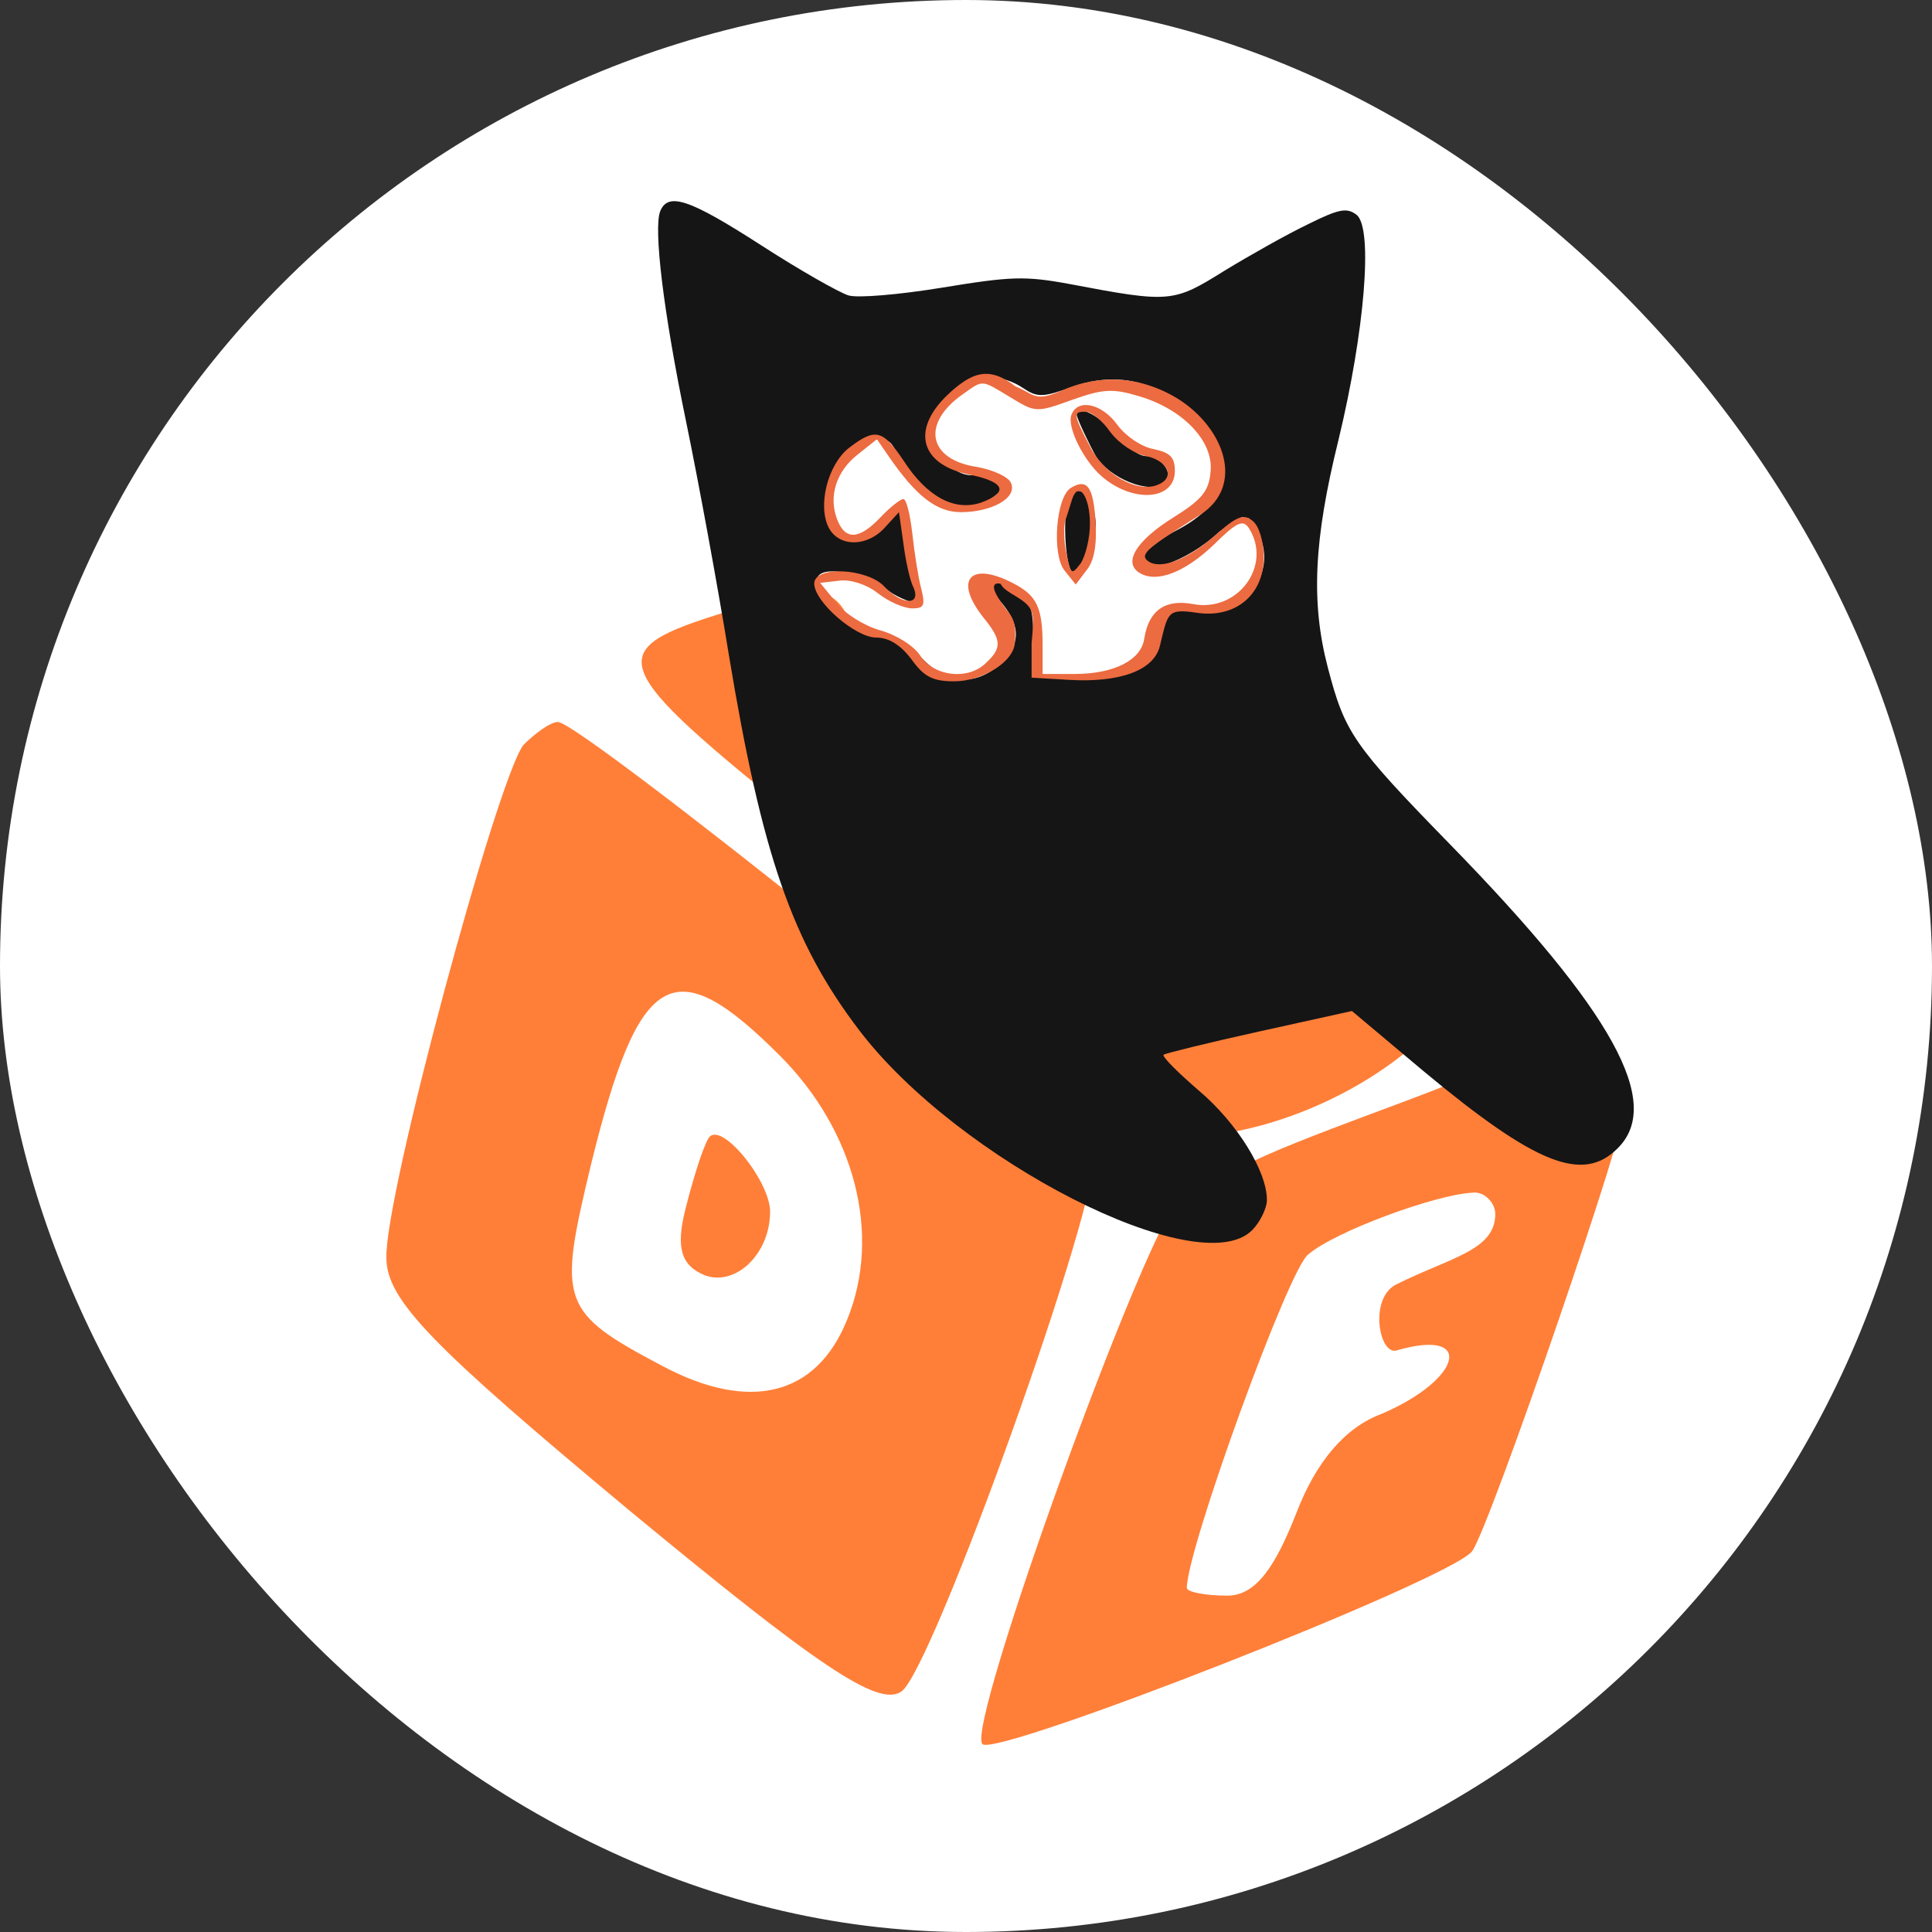
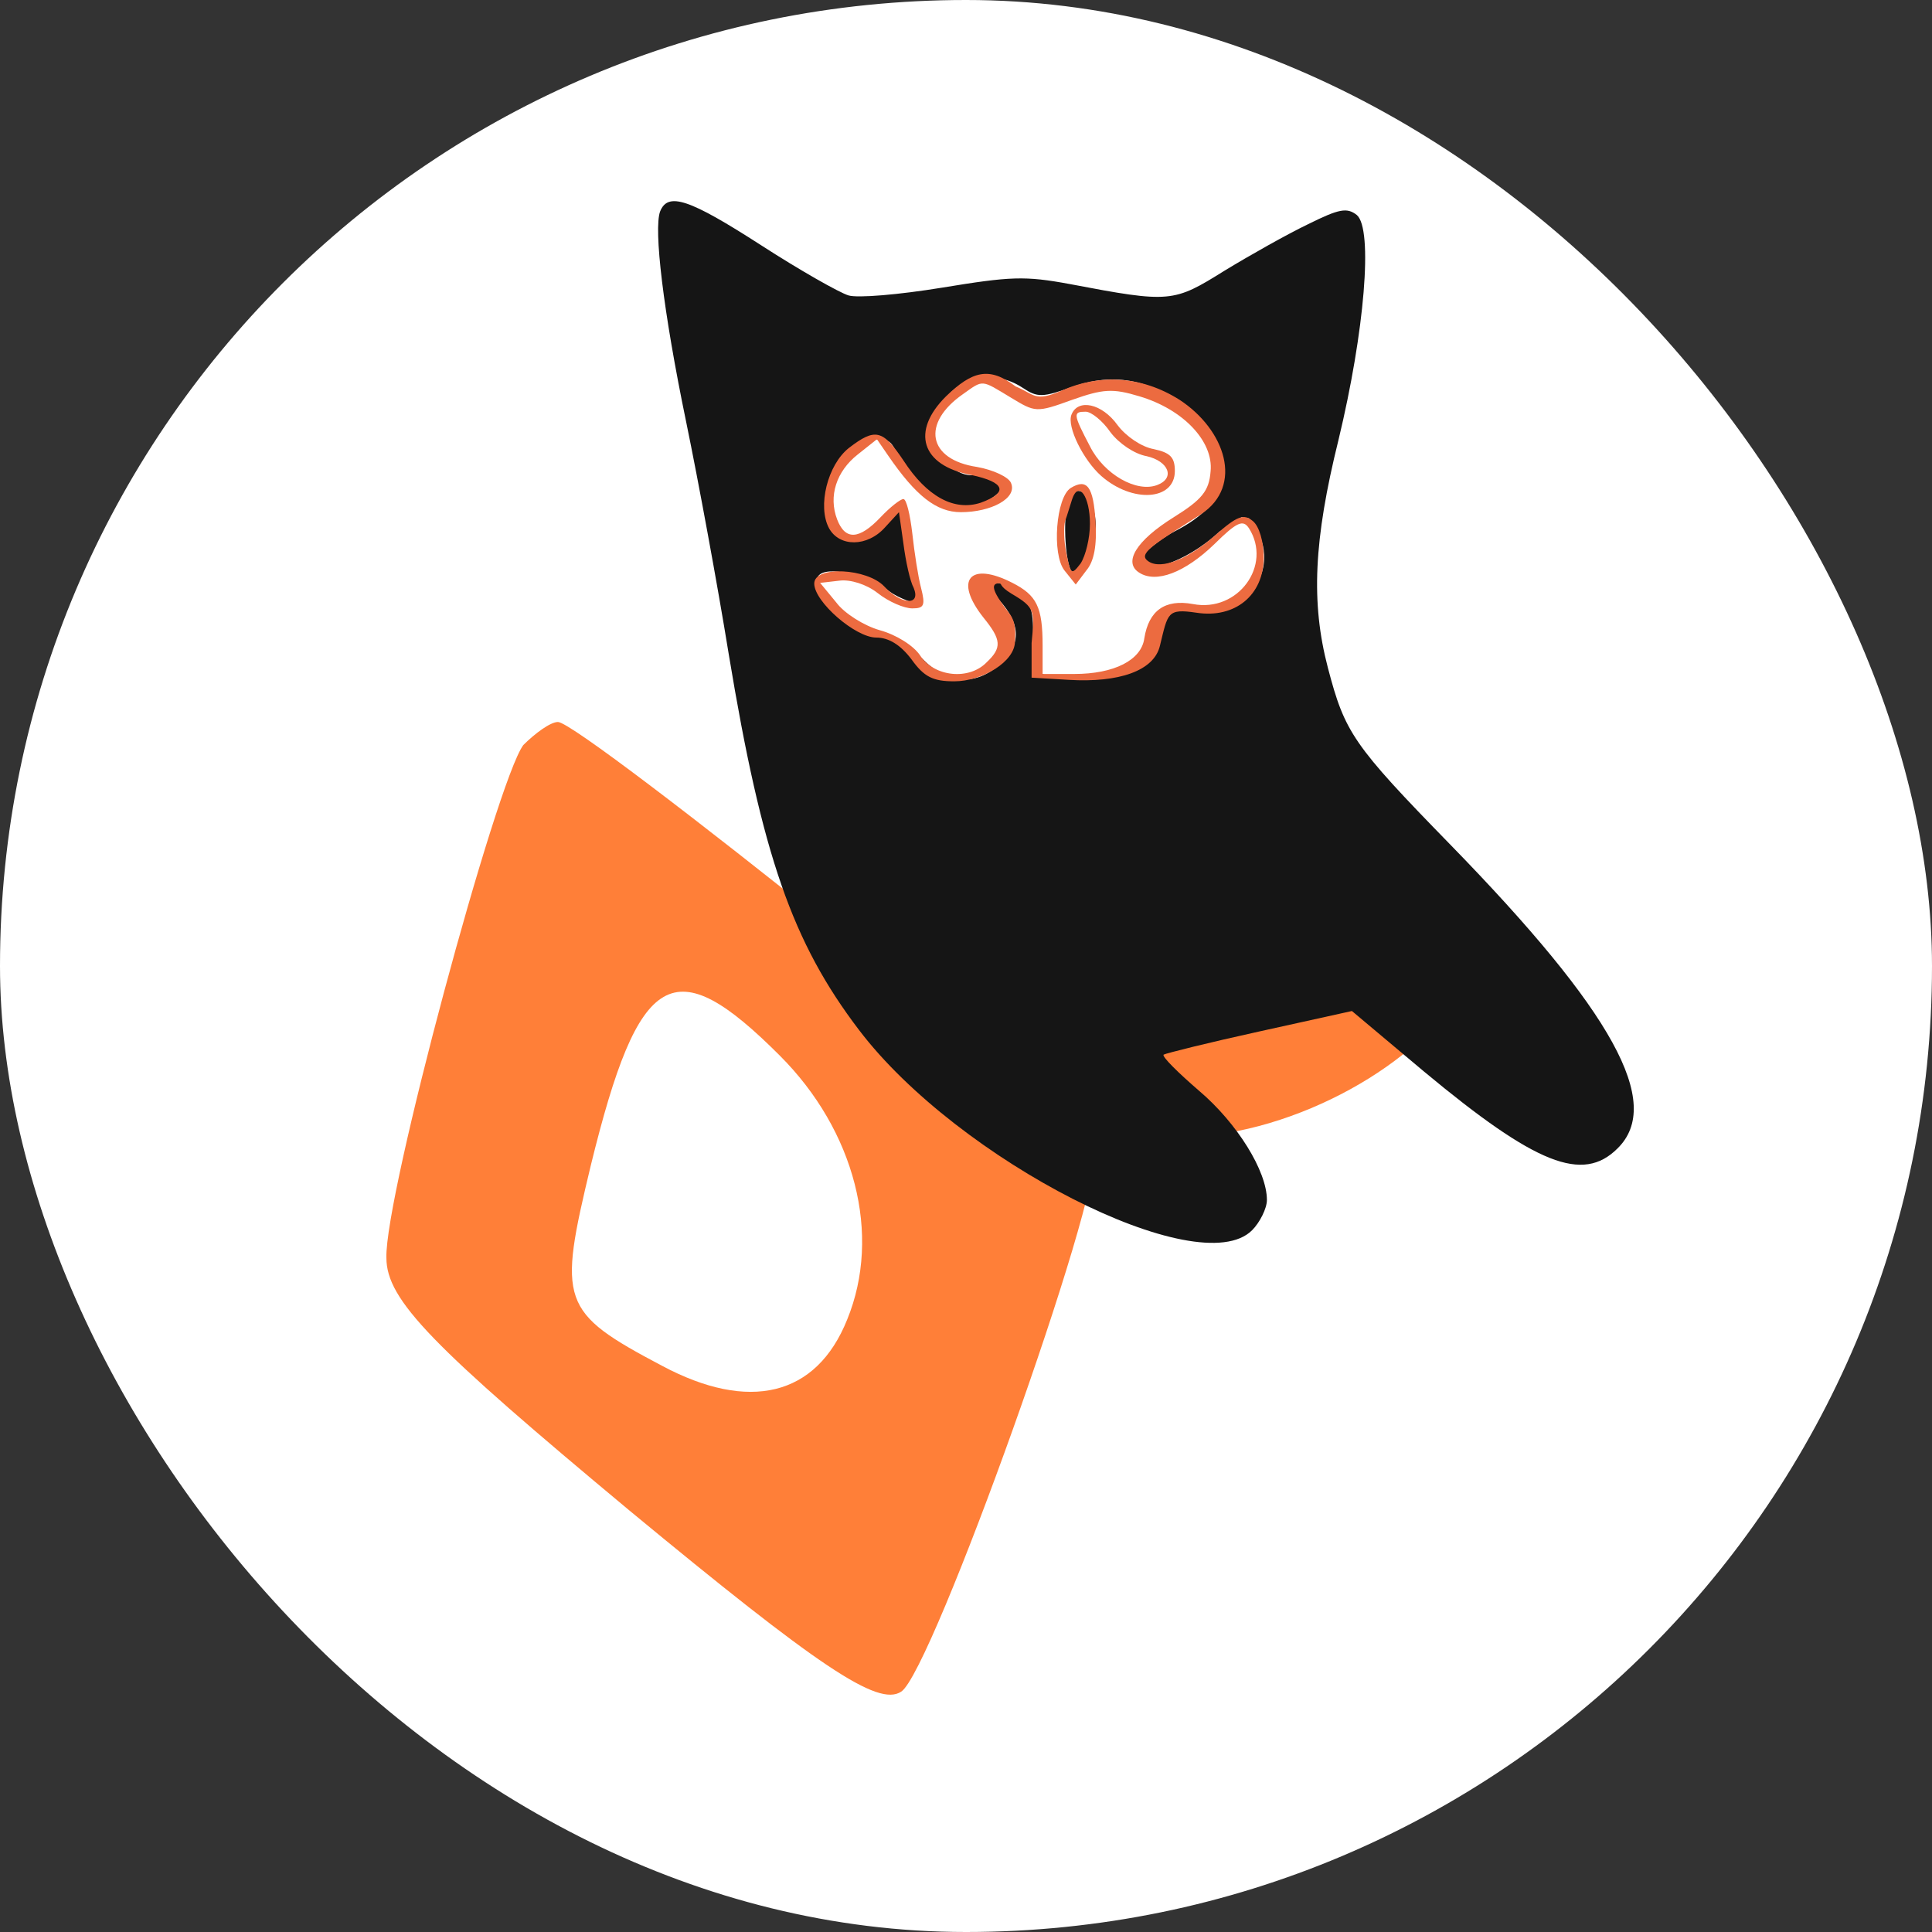
<svg xmlns="http://www.w3.org/2000/svg" width="20" height="20" viewBox="0 0 20 20" fill="none">
  <rect x="0" y="0" width="20" height="20" fill="#333333" stroke="none" />
  <rect width="20" height="20" rx="10" fill="white" />
  <path d="M14.947 9.184C14.337 8.165 12.732 9.431 10.927 9.905C9.934 10.162 10.475 9.462 10.349 10.434C10.96 10.491 10.316 10.68 10.709 11.183C12.308 12.937 16.419 10.341 14.947 9.184Z" fill="#FF7F38" />
-   <path d="M7.512 6.336C6.215 6.735 6.275 6.875 8.331 8.531C9.728 9.649 9.768 9.649 9.508 9.03C9.348 8.671 9.129 7.853 8.989 7.214C8.75 5.997 8.71 5.977 7.512 6.336Z" fill="#FF7F38" />
  <path d="M5.417 7.713C5.138 8.092 3.98 12.383 4 13.021C4 13.46 4.479 13.94 6.515 15.636C8.47 17.252 9.089 17.671 9.329 17.512C9.648 17.312 11.424 12.343 11.324 11.924C11.264 11.684 6.016 7.474 5.776 7.474C5.697 7.474 5.537 7.593 5.417 7.713ZM8.071 10.926C8.85 11.704 9.129 12.782 8.77 13.66C8.45 14.458 7.752 14.618 6.854 14.139C5.796 13.58 5.776 13.48 6.116 12.064C6.615 10.028 6.974 9.829 8.071 10.926Z" fill="#FF7F38" />
-   <path d="M7.334 11.784C7.274 11.884 7.174 12.203 7.094 12.523C6.994 12.922 7.054 13.101 7.294 13.201C7.613 13.321 7.972 12.982 7.972 12.543C7.972 12.223 7.453 11.585 7.334 11.784Z" fill="#FF7F38" />
-   <path d="M15.079 11.19C14.581 11.409 12.902 11.967 12.742 12.166C11.924 12.469 13.081 11.991 12.742 12.27C12.443 12.211 12.385 12.248 12.226 12.387C11.886 12.647 9.991 17.875 10.17 18.055C10.31 18.195 15 16.359 15.239 16.059C15.419 15.82 16.915 11.469 16.816 11.449C16.796 11.429 16.596 11.29 16.377 11.11C16.017 10.811 15.918 10.811 15.079 11.19ZM15.479 12.567C15.479 12.946 15.011 13.017 14.453 13.297C14.173 13.436 14.273 14.021 14.453 13.981C15.271 13.742 15.139 14.278 14.301 14.637C13.922 14.777 13.623 15.136 13.423 15.655C13.204 16.214 13.004 16.518 12.705 16.518C12.465 16.518 12.286 16.478 12.286 16.438C12.286 16.039 13.343 13.126 13.543 12.986C13.822 12.746 14.86 12.367 15.239 12.347C15.359 12.328 15.479 12.447 15.479 12.567Z" fill="#FF7F38" />
  <g clip-path="url(#clip0_4918_59966)">
    <path d="M6.833 2.19C6.767 2.372 6.862 3.204 7.104 4.372C7.229 4.978 7.427 6.051 7.544 6.773C7.889 8.86 8.204 9.758 8.893 10.663C9.919 12.013 12.412 13.283 12.961 12.736C13.042 12.655 13.115 12.509 13.115 12.422C13.115 12.123 12.807 11.626 12.412 11.291C12.192 11.101 12.03 10.94 12.045 10.918C12.067 10.904 12.507 10.794 13.035 10.678L13.995 10.466L14.743 11.094C15.901 12.057 16.385 12.247 16.744 11.889C17.221 11.422 16.7 10.473 15.014 8.744C14.002 7.707 13.922 7.583 13.746 6.912C13.57 6.24 13.599 5.591 13.856 4.554C14.127 3.43 14.215 2.372 14.046 2.226C13.944 2.146 13.863 2.161 13.541 2.321C13.328 2.423 12.939 2.642 12.675 2.803C12.148 3.131 12.118 3.139 11.077 2.941C10.608 2.854 10.462 2.861 9.751 2.978C9.303 3.051 8.878 3.087 8.783 3.058C8.688 3.029 8.277 2.796 7.881 2.54C7.133 2.058 6.914 1.985 6.833 2.19ZM10.586 4.014C10.74 4.117 10.791 4.117 11.114 4C11.583 3.839 12.008 3.949 12.397 4.335C12.837 4.773 12.749 5.204 12.155 5.503C12.001 5.583 11.793 5.759 11.793 5.795C11.793 5.97 12.264 5.839 12.624 5.503L12.854 5.354L12.929 5.366C13.12 5.592 13.152 5.89 12.947 6.131C12.793 6.306 12.72 6.328 12.404 6.321C12.038 6.313 12.03 6.321 11.986 6.561C11.957 6.7 11.877 6.846 11.803 6.89C11.598 6.992 11.092 7.058 10.88 7.007C10.711 6.963 10.696 6.926 10.696 6.598C10.696 6.291 10.667 6.218 10.513 6.116C10.293 5.97 10.183 6.036 10.344 6.211C10.564 6.459 10.572 6.656 10.374 6.853C10.124 7.101 9.824 7.094 9.56 6.831C9.45 6.722 9.223 6.583 9.061 6.525C8.754 6.415 8.374 6.119 8.469 5.966C8.55 5.842 9.003 5.964 9.201 6.117C9.303 6.198 9.505 6.259 9.527 6.259C9.542 6.259 9.472 5.941 9.428 5.766C9.355 5.452 9.453 5.184 9.306 5.286C9.116 5.417 8.9 5.678 8.761 5.532C8.453 5.233 8.652 4.547 9.078 4.547C9.246 4.547 9.235 4.6 9.352 4.833C9.433 4.987 9.812 5.219 9.878 5.248C10.054 5.314 10.315 5.146 10.359 5.073C10.403 5 10.242 4.919 10.051 4.919C9.868 4.919 9.67 4.693 9.67 4.481C9.67 4.007 10.176 3.744 10.586 4.014Z" fill="#151515" />
-     <path d="M11.146 4.292C11.146 4.328 11.271 4.591 11.344 4.722C11.484 4.949 11.9 5.123 12.052 5C12.162 4.934 12.038 4.722 11.869 4.722C11.781 4.722 11.671 4.626 11.569 4.509C11.378 4.297 11.146 4.182 11.146 4.292Z" fill="#151515" />
    <path d="M11.064 5.167C10.991 5.35 11.033 5.928 11.114 5.928C11.158 5.928 11.344 5.641 11.344 5.458C11.344 5.115 11.138 4.978 11.064 5.167Z" fill="#151515" />
    <path d="M9.794 4.102C9.428 4.464 9.535 4.819 10.054 4.917C10.405 4.992 10.443 5.098 10.153 5.204C9.878 5.294 9.596 5.143 9.352 4.766C9.139 4.449 9.062 4.426 8.788 4.637C8.567 4.811 8.46 5.241 8.582 5.468C8.689 5.664 8.978 5.664 9.161 5.46L9.306 5.302L9.352 5.626C9.375 5.807 9.421 6.019 9.459 6.087C9.535 6.275 9.329 6.26 9.154 6.071C8.978 5.883 8.429 5.853 8.429 6.041C8.429 6.23 8.856 6.6 9.07 6.6C9.2 6.6 9.322 6.675 9.436 6.826C9.566 7.007 9.657 7.053 9.878 7.053C10.168 7.053 10.507 6.85 10.507 6.639C10.507 6.579 10.529 6.451 10.445 6.345C10.293 6.149 10.238 6.038 10.344 6.038C10.375 6.038 10.336 6.064 10.473 6.147C10.717 6.29 10.71 6.325 10.679 6.657V7.015L11.068 7.038C11.579 7.068 11.947 6.947 12.008 6.683C12.091 6.343 12.082 6.298 12.387 6.343C12.784 6.404 13.082 6.162 13.082 5.77C13.082 5.611 13.036 5.445 12.967 5.392C12.876 5.317 12.807 5.339 12.578 5.543C12.25 5.83 11.976 5.901 11.869 5.795C11.793 5.72 11.985 5.609 12.435 5.322C12.877 5.028 12.684 4.449 12.211 4.139C11.807 3.883 11.37 3.875 10.996 4.041C10.706 4.169 10.709 4.079 10.513 4C10.238 3.788 10.061 3.845 9.794 4.102ZM10.466 4.117C10.717 4.268 10.725 4.275 11.099 4.139C11.419 4.026 11.518 4.019 11.793 4.102C12.25 4.237 12.563 4.57 12.532 4.879C12.517 5.083 12.441 5.173 12.151 5.354C11.762 5.596 11.625 5.822 11.793 5.928C11.968 6.041 12.265 5.928 12.57 5.634C12.807 5.4 12.868 5.377 12.929 5.468C13.173 5.853 12.815 6.343 12.349 6.253C12.059 6.2 11.892 6.321 11.846 6.607C11.816 6.834 11.533 6.977 11.121 6.977H10.793V6.683C10.793 6.283 10.732 6.162 10.481 6.034C10.039 5.807 9.871 6.004 10.183 6.396C10.366 6.622 10.374 6.705 10.214 6.856C10.031 7.045 9.672 7.007 9.527 6.788C9.459 6.683 9.276 6.57 9.108 6.524C8.948 6.479 8.742 6.351 8.658 6.238L8.49 6.034L8.689 6.011C8.803 5.996 8.971 6.049 9.085 6.139C9.2 6.23 9.36 6.298 9.444 6.298C9.566 6.298 9.581 6.268 9.535 6.087C9.505 5.973 9.466 5.724 9.444 5.521C9.421 5.324 9.383 5.166 9.352 5.166C9.322 5.166 9.215 5.249 9.116 5.354C8.894 5.588 8.75 5.596 8.666 5.377C8.574 5.136 8.658 4.879 8.879 4.705L9.078 4.547L9.192 4.713C9.482 5.136 9.695 5.302 9.947 5.302C10.259 5.302 10.534 5.158 10.466 5C10.443 4.939 10.283 4.864 10.115 4.834C9.604 4.758 9.535 4.381 9.97 4.079C10.183 3.928 10.153 3.928 10.466 4.117Z" fill="#EC6B40" />
    <path d="M11.092 4.292C11.041 4.416 11.217 4.766 11.4 4.927C11.723 5.211 12.162 5.182 12.162 4.876C12.162 4.737 12.118 4.686 11.943 4.649C11.818 4.627 11.657 4.518 11.569 4.401C11.407 4.175 11.158 4.124 11.092 4.292ZM11.495 4.474C11.583 4.591 11.745 4.7 11.869 4.722C12.096 4.773 12.17 4.949 11.979 5.021C11.767 5.102 11.429 4.912 11.283 4.62C11.107 4.284 11.107 4.262 11.239 4.262C11.297 4.262 11.415 4.357 11.495 4.474Z" fill="#EC6B40" />
    <path d="M11.085 5.051C10.931 5.146 10.887 5.737 11.019 5.905L11.136 6.051L11.246 5.905C11.327 5.81 11.356 5.642 11.341 5.401C11.319 5.036 11.253 4.949 11.085 5.051ZM11.283 5.423C11.283 5.569 11.239 5.751 11.187 5.832C11.092 5.956 11.085 5.948 11.041 5.737C11.011 5.605 11.011 5.452 11.026 5.394C11.048 5.335 11.077 5.233 11.099 5.167C11.165 4.97 11.283 5.138 11.283 5.423Z" fill="#EC6B40" />
  </g>
  <defs>
    <clipPath id="clip0_4918_59966">
      <rect width="10.263" height="10.947" fill="white" transform="translate(6.737 2)" />
    </clipPath>
  </defs>
</svg>